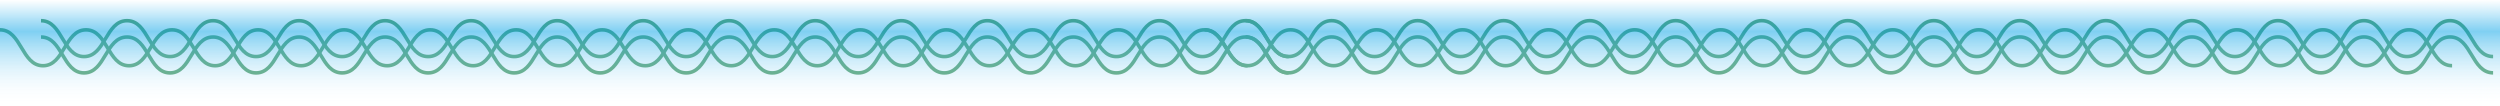
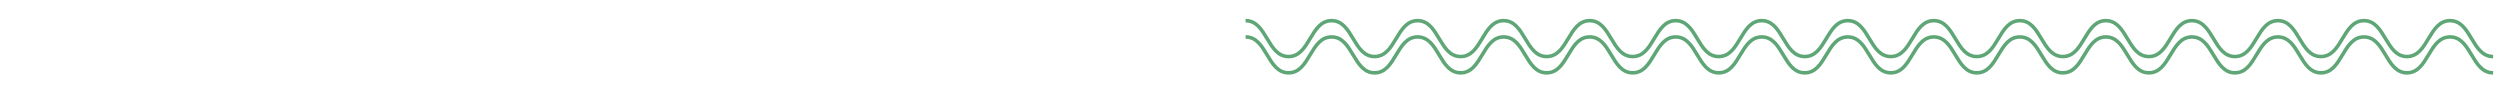
<svg xmlns="http://www.w3.org/2000/svg" id="_图层_2" data-name="图层 2" viewBox="0 0 6968.7 294.1">
  <defs>
    <style>
      .cls-1 {
        fill: none;
        stroke: #5fa677;
        stroke-miterlimit: 10;
        stroke-width: 10px;
      }

      .cls-2 {
        fill: url(#_未命名的渐变_13);
        fill-opacity: .5;
        stroke-width: 0px;
      }
    </style>
    <linearGradient id="_未命名的渐变_13" data-name="未命名的渐变 13" x1="3484.4" y1="294.1" x2="3484.4" y2="0" gradientUnits="userSpaceOnUse">
      <stop offset="0" stop-color="#fff" stop-opacity="0" />
      <stop offset=".7" stop-color="#00a0e6" />
      <stop offset="1" stop-color="#00a0e6" stop-opacity="0" />
    </linearGradient>
  </defs>
  <g id="_图层_1-2" data-name="图层 1">
    <g>
      <path class="cls-1" d="m3472,57.6c60,0,60,100,119.9,100s60-100,119.9-100,60,100,119.9,100,60-100,119.9-100,60,100,119.9,100,60-100,119.9-100,60,100,119.9,100,60-100,119.9-100,60,100,119.9,100,60-100,119.9-100,60,100,119.9,100,60-100,119.9-100,60,100,119.9,100,60-100,119.9-100,60,100,119.9,100,60-100,119.9-100,60,100,119.9,100,60-100,119.9-100,60,100,119.9,100,60-100,119.9-100,60,100,119.9,100,60-100,119.9-100,60,100,119.9,100,60-100,119.9-100,60,100,119.9,100,60-100,119.9-100,60,100,119.9,100,60-100,120-100,60,100,120,100" />
      <path class="cls-1" d="m3472,103c60,0,60,100,119.9,100s60-100,119.9-100,60,100,119.9,100,60-100,119.9-100,60,100,119.9,100,60-100,119.9-100,60,100,119.9,100,60-100,119.9-100,60,100,119.9,100,60-100,119.9-100,60,100,119.9,100,60-100,119.9-100,60,100,119.9,100,60-100,119.9-100,60,100,119.9,100,60-100,119.9-100,60,100,119.9,100,60-100,119.9-100,60,100,119.9,100,60-100,119.9-100,60,100,119.9,100,60-100,119.9-100,60,100,119.9,100,60-100,119.9-100,60,100,119.9,100,60-100,119.9-100,60,100,119.9,100,60-100,120-100,60,100,120,100" />
-       <path class="cls-1" d="m3357.7,83.1c60,0,60,100,119.9,100s60-100,119.9-100,60,100,119.9,100,60-100,119.9-100,60,100,119.9,100,60-100,119.9-100,60,100,119.9,100,60-100,119.9-100,60,100,119.9,100,60-100,119.9-100,60,100,119.9,100,60-100,119.9-100,60,100,119.9,100,60-100,119.9-100,60,100,119.9,100,60-100,119.9-100,60,100,119.9,100,60-100,119.9-100,60,100,119.9,100,60-100,119.9-100,60,100,119.9,100,60-100,119.9-100,60,100,119.9,100,60-100,119.9-100,60,100,119.9,100,60-100,119.9-100,60,100,119.9,100,60-100,120-100,60,100,120,100" />
    </g>
-     <path class="cls-1" d="m114.3,57.7c60,0,60,100,119.9,100s60-100,119.9-100,60,100,119.9,100,60-100,119.9-100,60,100,119.9,100,60-100,119.9-100,60,100,119.9,100,60-100,119.9-100,60,100,119.9,100,60-100,119.9-100,60,100,119.9,100,60-100,119.9-100,60,100,119.9,100,60-100,119.9-100,60,100,119.9,100,60-100,119.9-100,60,100,119.9,100,60-100,119.9-100,60,100,119.9,100,60-100,119.9-100,60,100,119.9,100,60-100,119.9-100,60,100,119.9,100,60-100,119.9-100,60,100,119.9,100,60-100,119.9-100,60,100,119.9,100,60-100,120-100,60,100,120,100" />
-     <path class="cls-1" d="m114.3,103.2c60,0,60,100,119.9,100s60-100,119.9-100,60,100,119.9,100,60-100,119.9-100,60,100,119.9,100,60-100,119.9-100,60,100,119.9,100,60-100,119.9-100,60,100,119.9,100,60-100,119.9-100,60,100,119.9,100,60-100,119.9-100,60,100,119.9,100,60-100,119.9-100,60,100,119.9,100,60-100,119.9-100,60,100,119.9,100,60-100,119.9-100,60,100,119.9,100,60-100,119.9-100,60,100,119.9,100,60-100,119.9-100,60,100,119.9,100,60-100,119.9-100,60,100,119.9,100,60-100,119.9-100,60,100,119.9,100,60-100,120-100,60,100,120,100" />
-     <path class="cls-1" d="m0,83.2c60,0,60,100,119.9,100s60-100,119.9-100,60,100,119.9,100,60-100,119.9-100,60,100,119.9,100,60-100,119.9-100,60,100,119.9,100,60-100,119.9-100,60,100,119.9,100,60-100,119.9-100,60,100,119.9,100,60-100,119.9-100,60,100,119.9,100,60-100,119.9-100,60,100,119.9,100,60-100,119.9-100,60,100,119.9,100,60-100,119.9-100,60,100,119.9,100,60-100,119.9-100,60,100,119.9,100,60-100,119.9-100,60,100,119.9,100,60-100,119.9-100,60,100,119.9,100,60-100,119.9-100,60,100,119.9,100,60-100,120-100,60,100,120,100" />
-     <rect class="cls-2" width="6968.7" height="294.1" />
  </g>
</svg>